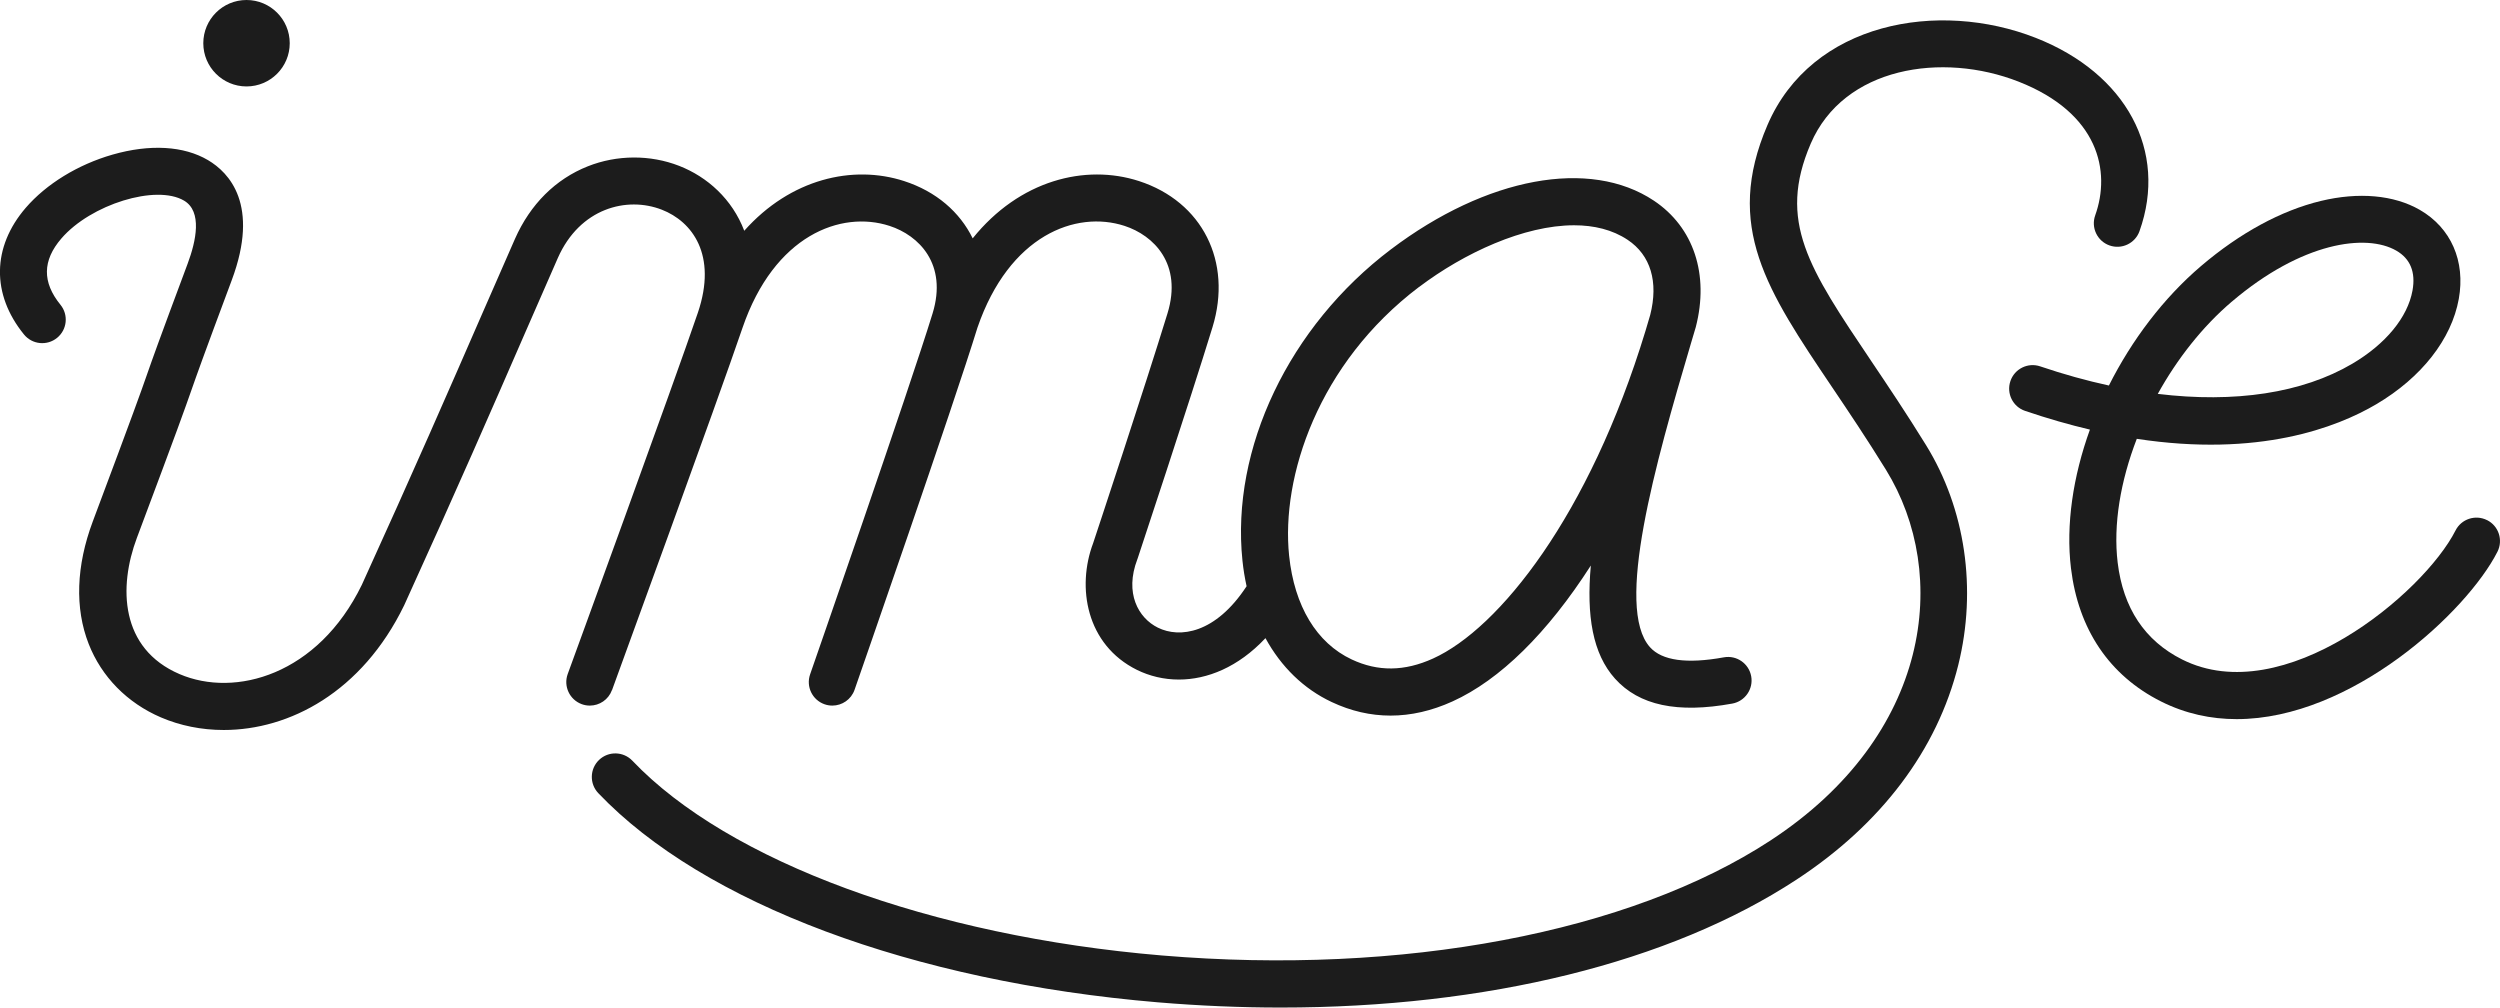
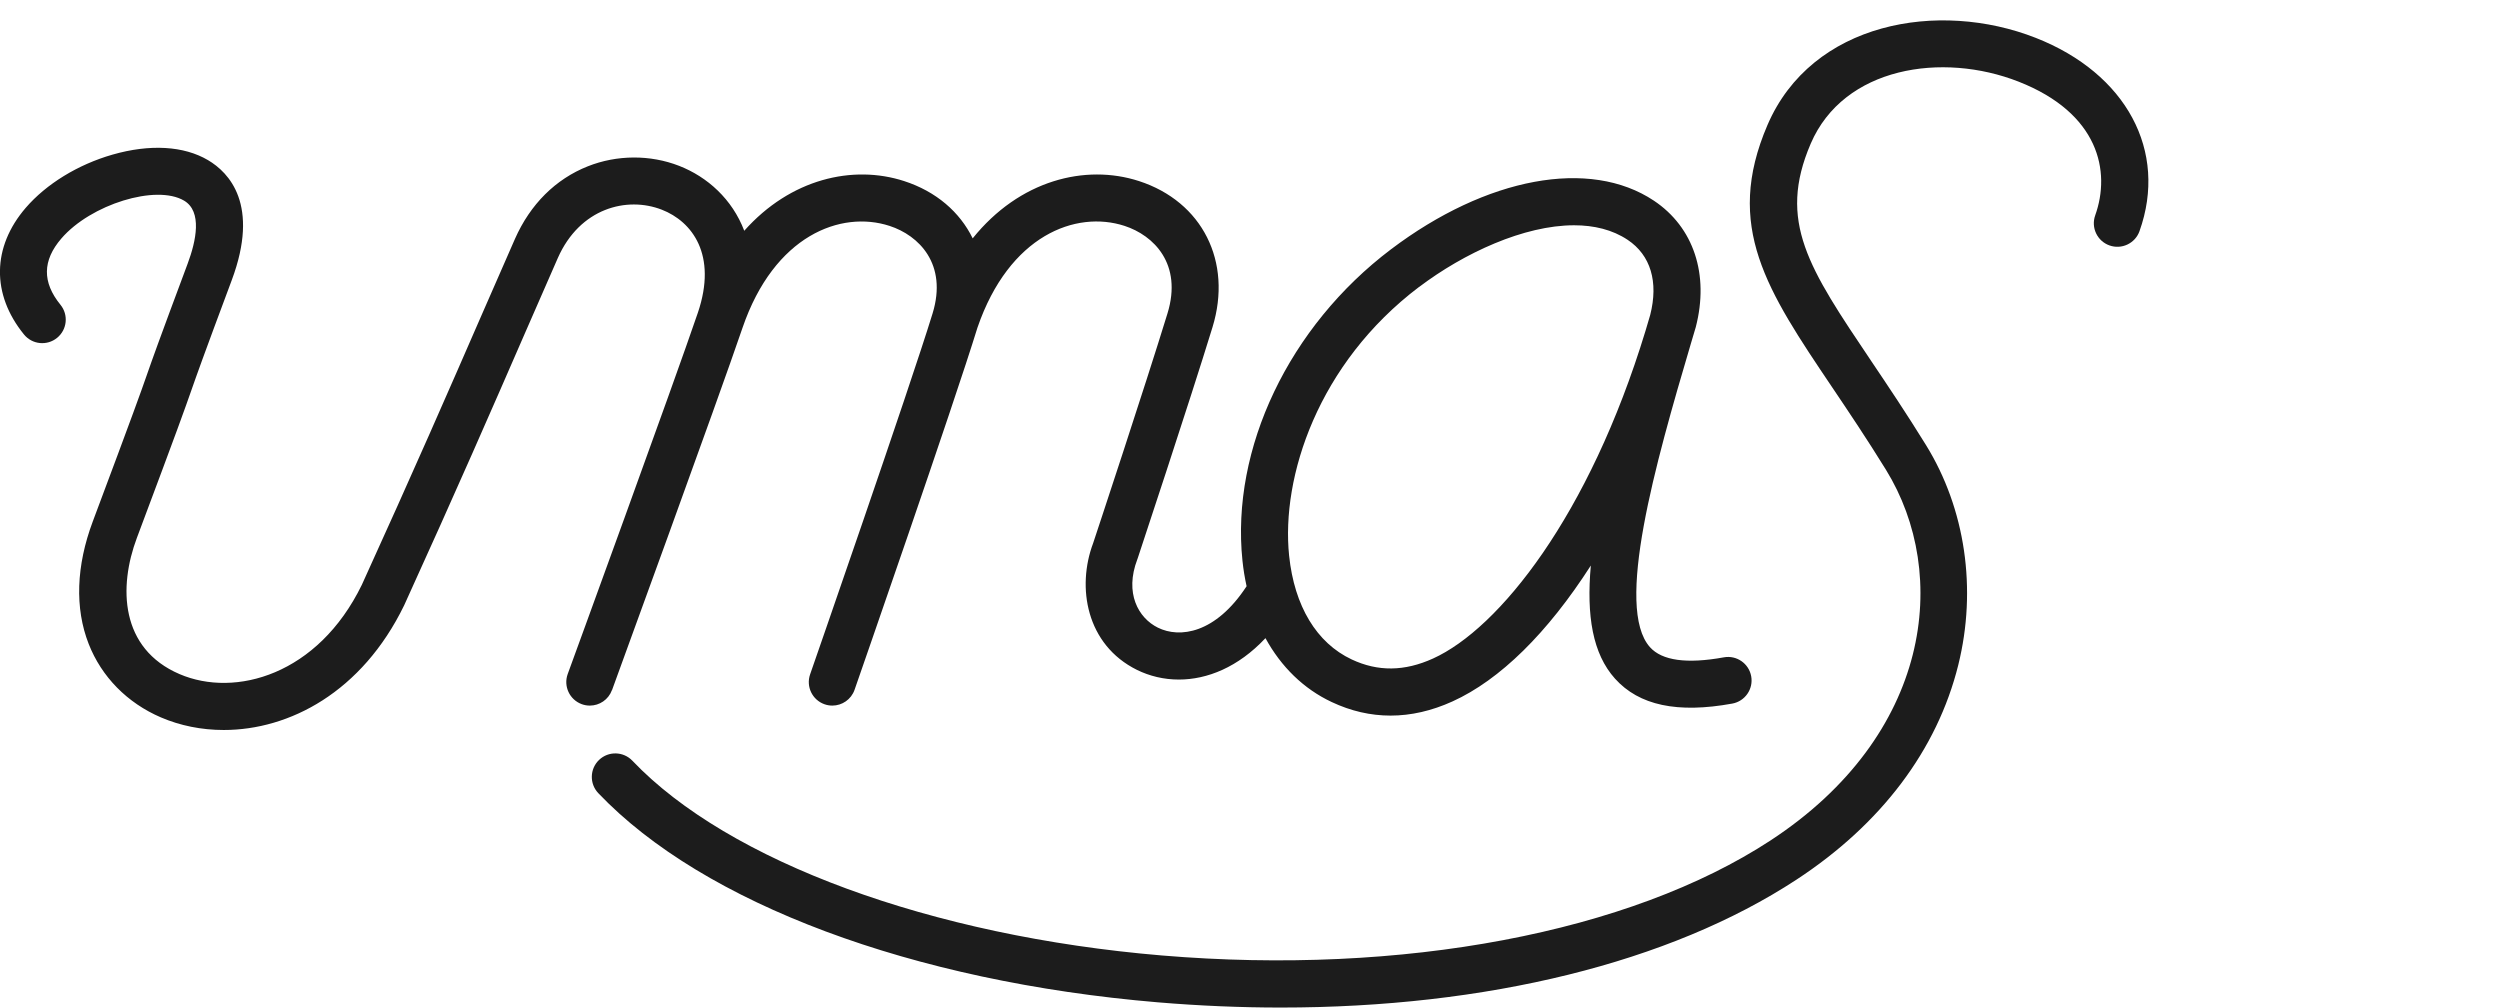
<svg xmlns="http://www.w3.org/2000/svg" id="_レイヤー_2" data-name="レイヤー_2" viewBox="0 0 609.7 245.73">
  <defs>
    <style>
      .cls-1 {
        fill: #1c1c1c;
      }
    </style>
  </defs>
  <g id="logo">
    <g>
-       <path class="cls-1" d="M60.12,21.08c5.82,0,10.54-4.72,10.54-10.54S65.94,0,60.12,0s-10.54,4.72-10.54,10.54,4.72,10.54,10.54,10.54Z" />
-       <path class="cls-1" d="M149.26,168.31c.26-.72,26.22-71.84,31.82-88.35,7.73-22.57,24.01-28.72,35.86-24.87,7.15,2.32,14.19,9.3,10.5,21.34-5.63,18.36-29.63,87.34-29.87,88.03-1.04,2.99.54,6.26,3.53,7.3.62.22,1.26.32,1.89.32,2.37,0,4.59-1.48,5.42-3.85.99-2.84,24.21-69.58,29.97-88.32,7.74-22.53,24-28.67,35.85-24.83,7.15,2.32,14.19,9.3,10.5,21.34-5.49,17.89-17.36,53.71-18.13,56.03-4.06,10.76-1.7,24.79,10.68,30.92,3.06,1.51,6.55,2.36,10.22,2.36,6.89,0,14.45-2.99,21.12-10.1,3.81,6.98,9.31,12.37,16.15,15.58,4.69,2.21,9.48,3.31,14.35,3.31,4.98,0,10.03-1.15,15.12-3.46,11.55-5.24,23.16-16.66,33.73-33.14-1.1,12.27.45,21.52,5.89,27.58,5.87,6.54,15.23,8.53,28.61,6.09,3.12-.57,5.18-3.56,4.61-6.67-.57-3.12-3.56-5.18-6.67-4.61-9.01,1.64-15.07.81-18.01-2.47-8.65-9.63,1.25-44.59,9.98-74.08.39-1.26.76-2.53,1.13-3.8,0-.03.02-.07.03-.1,0-.03.02-.06.03-.1,3.31-12.82-.51-24.34-10.22-30.82-15.63-10.42-40.8-5.76-64.14,11.88-24.84,18.78-39.04,48.57-36.2,75.9.22,2.15.57,4.24,1.01,6.25-7.57,11.58-16.33,12.73-21.64,10.1-4.77-2.36-8.16-8.42-5.01-16.66.03-.08.06-.16.09-.24.12-.38,12.57-37.87,18.25-56.39,4.89-15.96-2.48-30.6-17.93-35.62-13.1-4.25-29.17-.21-40.56,13.97-3.13-6.41-8.89-11.43-16.72-13.97-12.51-4.06-27.73-.56-38.99,12.12-2.93-7.7-8.97-13.14-15.9-15.84-7.04-2.74-15.14-2.7-22.23.11-7.9,3.13-14.05,9.26-17.79,17.71-2.5,5.65-5.2,11.85-8.2,18.73-7.44,17.09-16.71,38.35-29.15,65.65-10.69,21.94-30.87,27.59-44.45,21.76-14.52-6.23-14.9-21.25-10.41-33.21,10.25-27.33,11.74-31.58,13.31-36.06,1.32-3.76,2.68-7.65,9.83-26.8,6.88-18.43-.67-26.25-5.78-29.27-5.9-3.49-14.18-3.97-23.3-1.35-8.43,2.42-16.14,7.15-21.16,12.97-8.23,9.55-8.39,21.1-.43,30.89,2,2.46,5.61,2.83,8.07.83,2.46-2,2.83-5.61.83-8.07-4.48-5.51-4.41-10.8.22-16.17,7.18-8.34,23.12-13.25,29.92-9.23,4.48,2.65,2.95,9.83.87,15.39-7.19,19.26-8.58,23.21-9.91,27.02-1.55,4.43-3.02,8.61-13.22,35.83-4.06,10.83-4.41,21.16-1,29.87,3.14,8.02,9.4,14.39,17.62,17.92,4.68,2.01,9.9,3.07,15.32,3.07,15.99,0,33.69-9.21,43.99-30.39,0-.02.02-.04.03-.06.01-.02.02-.04.03-.07,12.5-27.44,21.8-48.77,29.26-65.92,2.99-6.86,5.68-13.04,8.17-18.68,5.36-12.13,16.81-15.1,25.36-11.77,7.39,2.88,13.58,10.99,8.79,25.12-5.56,16.38-31.47,87.39-31.74,88.11-1.09,2.98.45,6.27,3.42,7.36.65.24,1.31.35,1.97.35,2.34,0,4.54-1.44,5.39-3.77ZM346.1,69.98c10.98-8.3,25.59-15.04,37.78-15.04,4.87,0,9.35,1.07,13.07,3.55,5.61,3.74,7.56,10.25,5.5,18.33-.38,1.3-.76,2.58-1.14,3.85-13.75,45.18-35.74,72.64-51.82,79.93-6.96,3.16-13.45,3.23-19.85.22-8.55-4.02-13.97-13-15.25-25.29-2-19.19,7.03-46.9,31.7-65.56Z" />
+       <path class="cls-1" d="M149.26,168.31c.26-.72,26.22-71.84,31.82-88.35,7.73-22.57,24.01-28.72,35.86-24.87,7.15,2.32,14.19,9.3,10.5,21.34-5.63,18.36-29.63,87.34-29.87,88.03-1.04,2.99.54,6.26,3.53,7.3.62.22,1.26.32,1.89.32,2.37,0,4.59-1.48,5.42-3.85.99-2.84,24.21-69.58,29.97-88.32,7.74-22.53,24-28.67,35.85-24.83,7.15,2.32,14.19,9.3,10.5,21.34-5.49,17.89-17.36,53.71-18.13,56.03-4.06,10.76-1.7,24.79,10.68,30.92,3.06,1.51,6.55,2.36,10.22,2.36,6.89,0,14.45-2.99,21.12-10.1,3.81,6.98,9.31,12.37,16.15,15.58,4.69,2.21,9.48,3.31,14.35,3.31,4.98,0,10.03-1.15,15.12-3.46,11.55-5.24,23.16-16.66,33.73-33.14-1.1,12.27.45,21.52,5.89,27.58,5.87,6.54,15.23,8.53,28.61,6.09,3.12-.57,5.18-3.56,4.61-6.67-.57-3.12-3.56-5.18-6.67-4.61-9.01,1.64-15.07.81-18.01-2.47-8.65-9.63,1.25-44.59,9.98-74.08.39-1.26.76-2.53,1.13-3.8,0-.03.02-.07.03-.1,0-.03.02-.06.03-.1,3.31-12.82-.51-24.34-10.22-30.82-15.63-10.42-40.8-5.76-64.14,11.88-24.84,18.78-39.04,48.57-36.2,75.9.22,2.15.57,4.24,1.01,6.25-7.57,11.58-16.33,12.73-21.64,10.1-4.77-2.36-8.16-8.42-5.01-16.66.03-.08.06-.16.09-.24.12-.38,12.57-37.87,18.25-56.39,4.89-15.96-2.48-30.6-17.93-35.62-13.1-4.25-29.17-.21-40.56,13.97-3.13-6.41-8.89-11.43-16.72-13.97-12.51-4.06-27.73-.56-38.99,12.12-2.93-7.7-8.97-13.14-15.9-15.84-7.04-2.74-15.14-2.7-22.23.11-7.9,3.13-14.05,9.26-17.79,17.71-2.5,5.65-5.2,11.85-8.2,18.73-7.44,17.09-16.71,38.35-29.15,65.65-10.69,21.94-30.87,27.59-44.45,21.76-14.52-6.23-14.9-21.25-10.41-33.21,10.25-27.33,11.74-31.58,13.31-36.06,1.32-3.76,2.68-7.65,9.83-26.8,6.88-18.43-.67-26.25-5.78-29.27-5.9-3.49-14.18-3.97-23.3-1.35-8.43,2.42-16.14,7.15-21.16,12.97-8.23,9.55-8.39,21.1-.43,30.89,2,2.46,5.61,2.83,8.07.83,2.46-2,2.83-5.61.83-8.07-4.48-5.51-4.41-10.8.22-16.17,7.18-8.34,23.12-13.25,29.92-9.23,4.48,2.65,2.95,9.83.87,15.39-7.19,19.26-8.58,23.21-9.91,27.02-1.55,4.43-3.02,8.61-13.22,35.83-4.06,10.83-4.41,21.16-1,29.87,3.14,8.02,9.4,14.39,17.62,17.92,4.68,2.01,9.9,3.07,15.32,3.07,15.99,0,33.69-9.21,43.99-30.39,0-.02.02-.04.03-.06.01-.02.02-.04.03-.07,12.5-27.44,21.8-48.77,29.26-65.92,2.99-6.86,5.68-13.04,8.17-18.68,5.36-12.13,16.81-15.1,25.36-11.77,7.39,2.88,13.58,10.99,8.79,25.12-5.56,16.38-31.47,87.39-31.74,88.11-1.09,2.98.45,6.27,3.42,7.36.65.24,1.31.35,1.97.35,2.34,0,4.54-1.44,5.39-3.77M346.1,69.98c10.98-8.3,25.59-15.04,37.78-15.04,4.87,0,9.35,1.07,13.07,3.55,5.61,3.74,7.56,10.25,5.5,18.33-.38,1.3-.76,2.58-1.14,3.85-13.75,45.18-35.74,72.64-51.82,79.93-6.96,3.16-13.45,3.23-19.85.22-8.55-4.02-13.97-13-15.25-25.29-2-19.19,7.03-46.9,31.7-65.56Z" />
      <path class="cls-1" d="M456.33,88.01c-15.23-22.63-22.88-33.99-14.74-52.96,8.05-18.77,32.1-22.44,50.7-15.14,19.62,7.7,22.52,21.9,18.69,32.61-1.07,2.98.49,6.27,3.47,7.33,2.98,1.07,6.27-.49,7.33-3.47,6.97-19.52-3.2-38.47-25.31-47.15-23.68-9.3-54.64-3.88-65.43,21.29-10.61,24.72-.11,40.31,15.77,63.9,3.98,5.91,8.49,12.61,13.14,20.15,15.71,25.47,11.09,64.7-28.14,90.39-34.35,22.49-89.84,32.98-148.44,28.06-56.26-4.72-105.74-22.92-129.15-47.5-2.19-2.29-5.82-2.38-8.11-.2-2.29,2.18-2.38,5.82-.2,8.11,25.64,26.92,76.67,45.99,136.5,51.02,10.16.85,20.18,1.27,30,1.27,50.05,0,94.78-10.93,125.68-31.17,20.69-13.54,34.34-31.65,39.49-52.36,4.6-18.53,1.74-38.09-7.87-53.65-4.78-7.74-9.35-14.54-13.39-20.54Z" />
-       <path class="cls-1" d="M606.56,126.86c-2.83-1.43-6.28-.31-7.71,2.52-7.8,15.37-41.96,43.88-66.68,31.45-9.09-4.57-14.37-12.51-15.71-23.6-1.12-9.27.68-19.9,4.66-30.21,29.76,4.55,48.74-2.74,58.4-8.43,11.02-6.5,18.36-15.86,20.13-25.69,1.66-9.22-1.9-17.34-9.53-21.73-6.3-3.62-14.87-4.39-24.12-2.16-9.66,2.33-19.74,7.81-29.17,15.84-9.22,7.85-16.94,18.1-22.51,29.17-5.46-1.19-11.06-2.74-16.75-4.67-3-1.02-6.26.59-7.27,3.59-1.02,3,.59,6.26,3.59,7.27,5.53,1.88,10.8,3.38,15.8,4.56-4.13,11.44-5.89,23.23-4.62,33.81,1.8,14.93,9.38,26.16,21.94,32.48,6,3.02,12.23,4.32,18.48,4.32,27.98,0,56.13-26.12,63.59-40.82,1.43-2.83.31-6.28-2.52-7.71ZM544.27,73.59c17.11-14.58,32.8-16.69,40.13-12.47,3.44,1.98,4.77,5.25,3.96,9.74-1.18,6.53-6.53,13.04-14.67,17.84-12.18,7.18-28.71,9.64-47.45,7.36,4.73-8.54,10.89-16.39,18.02-22.47Z" />
    </g>
  </g>
</svg>